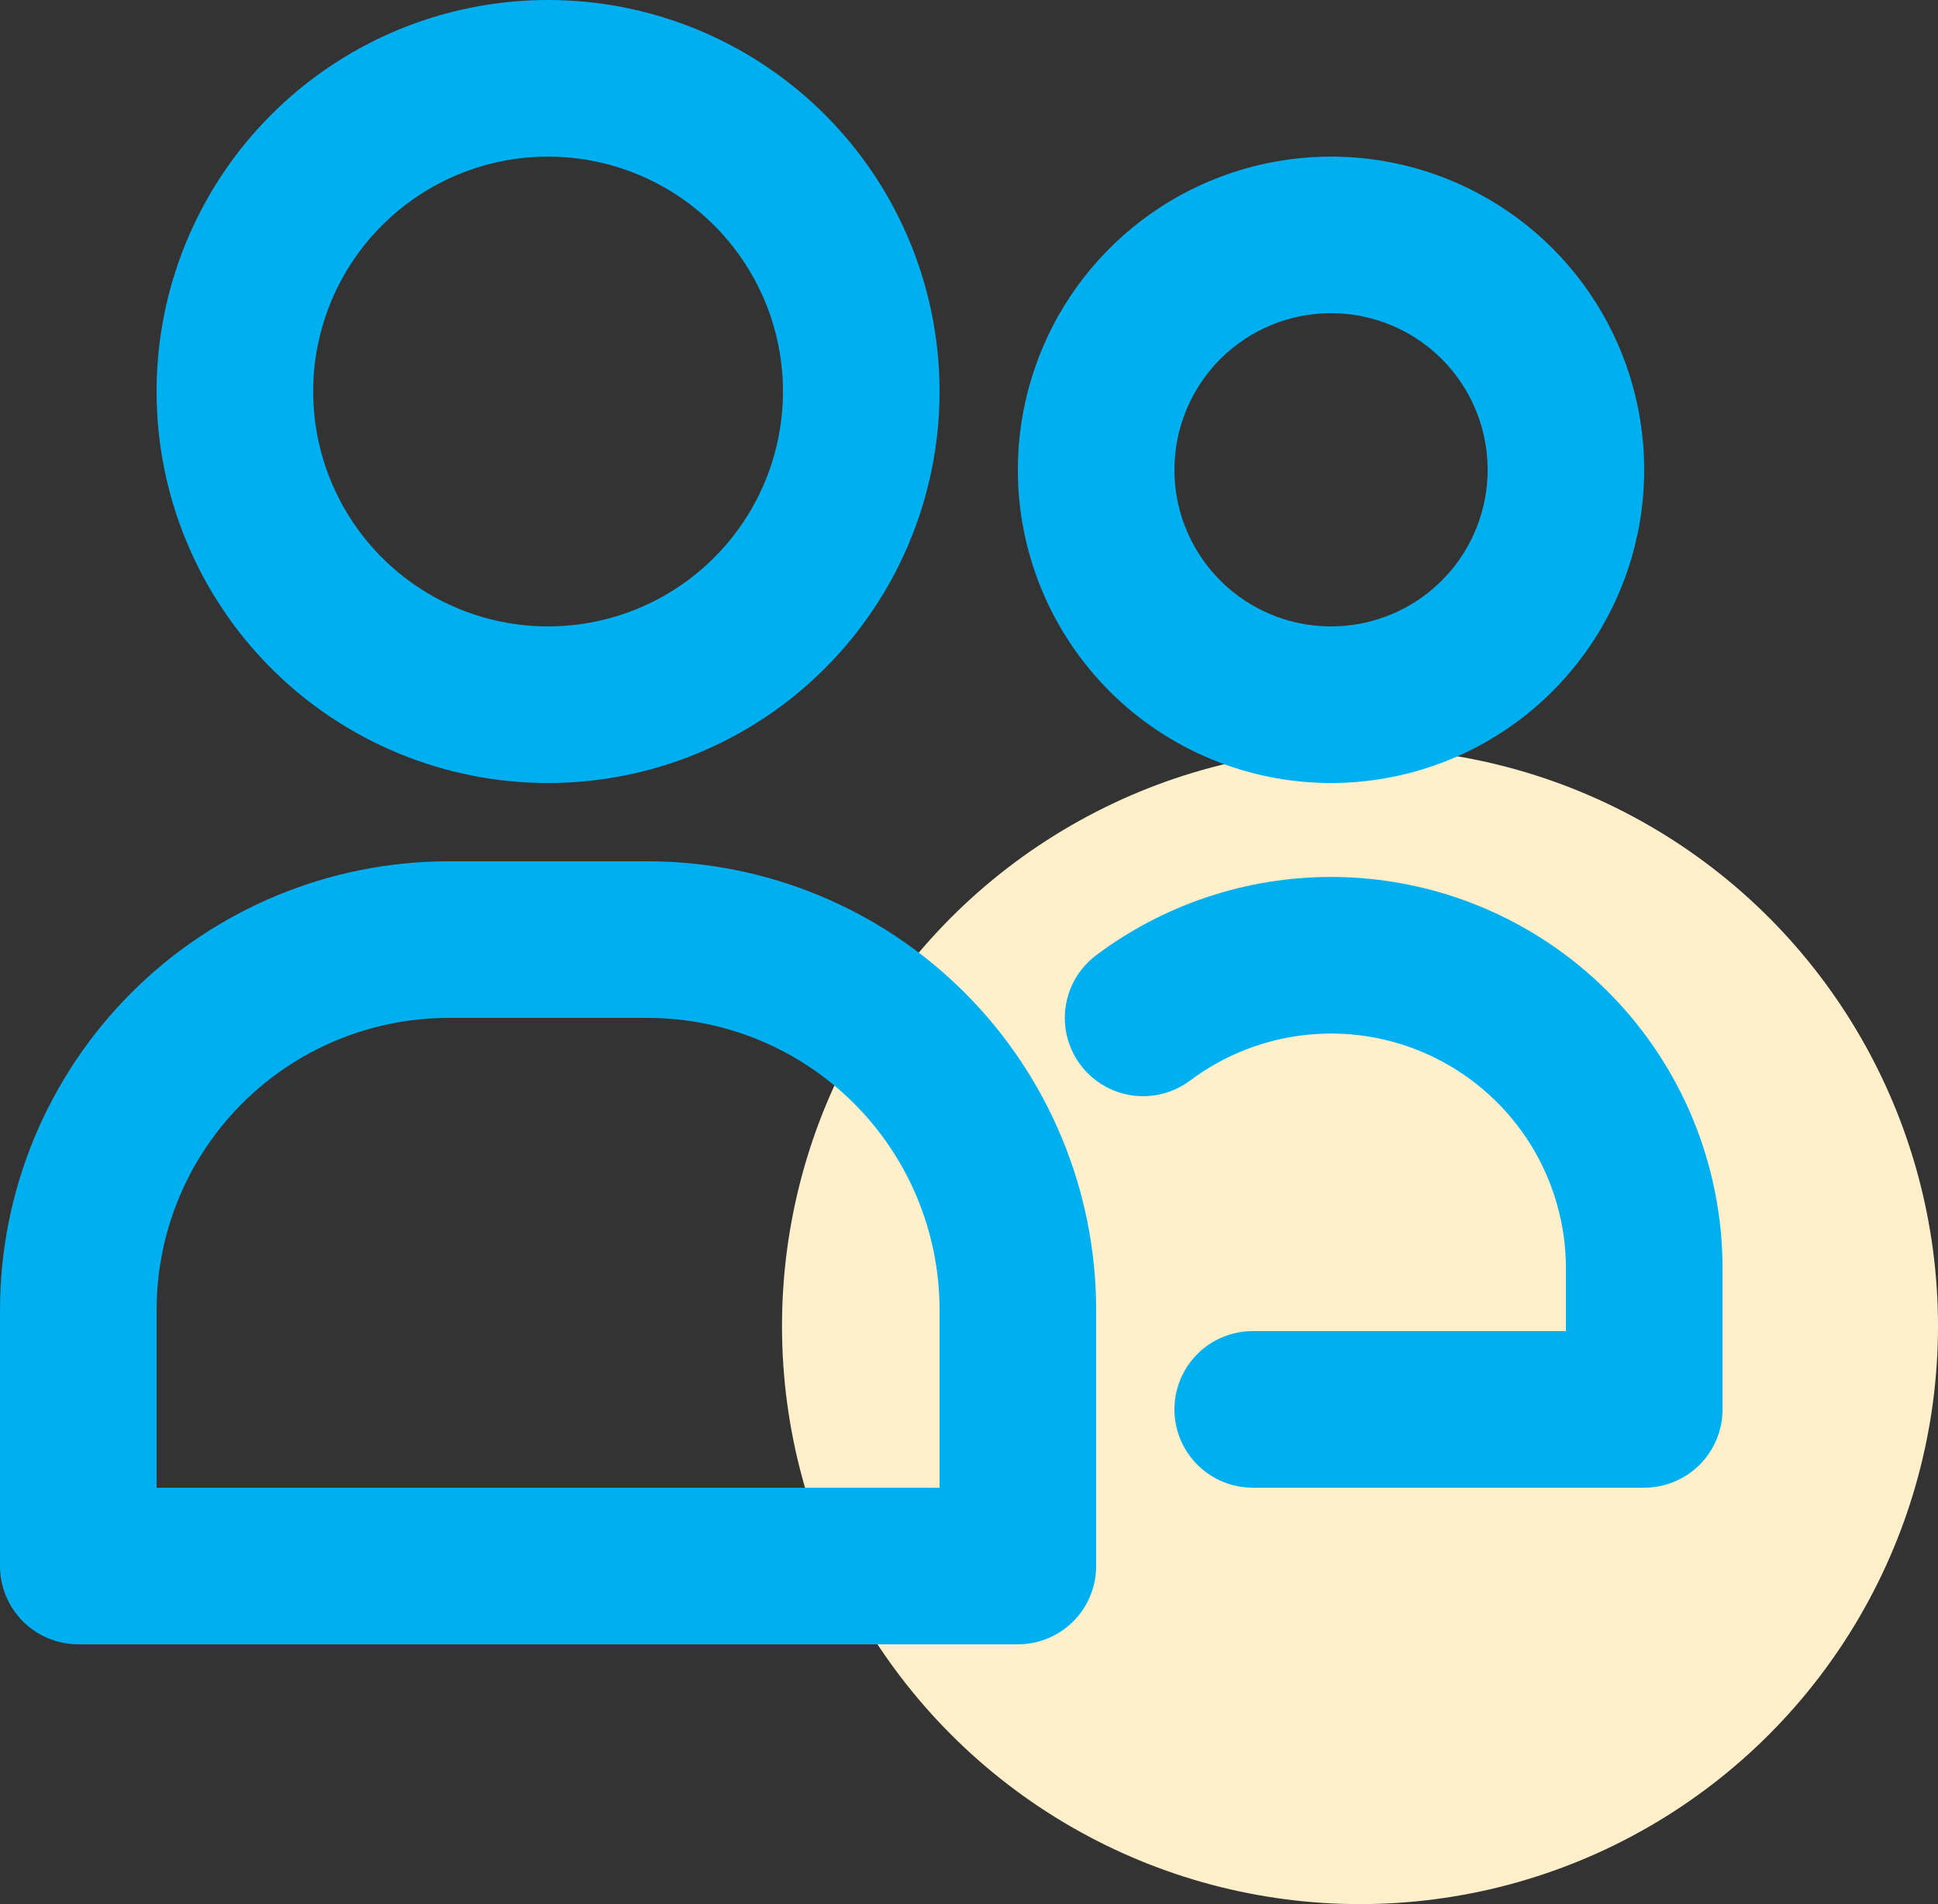
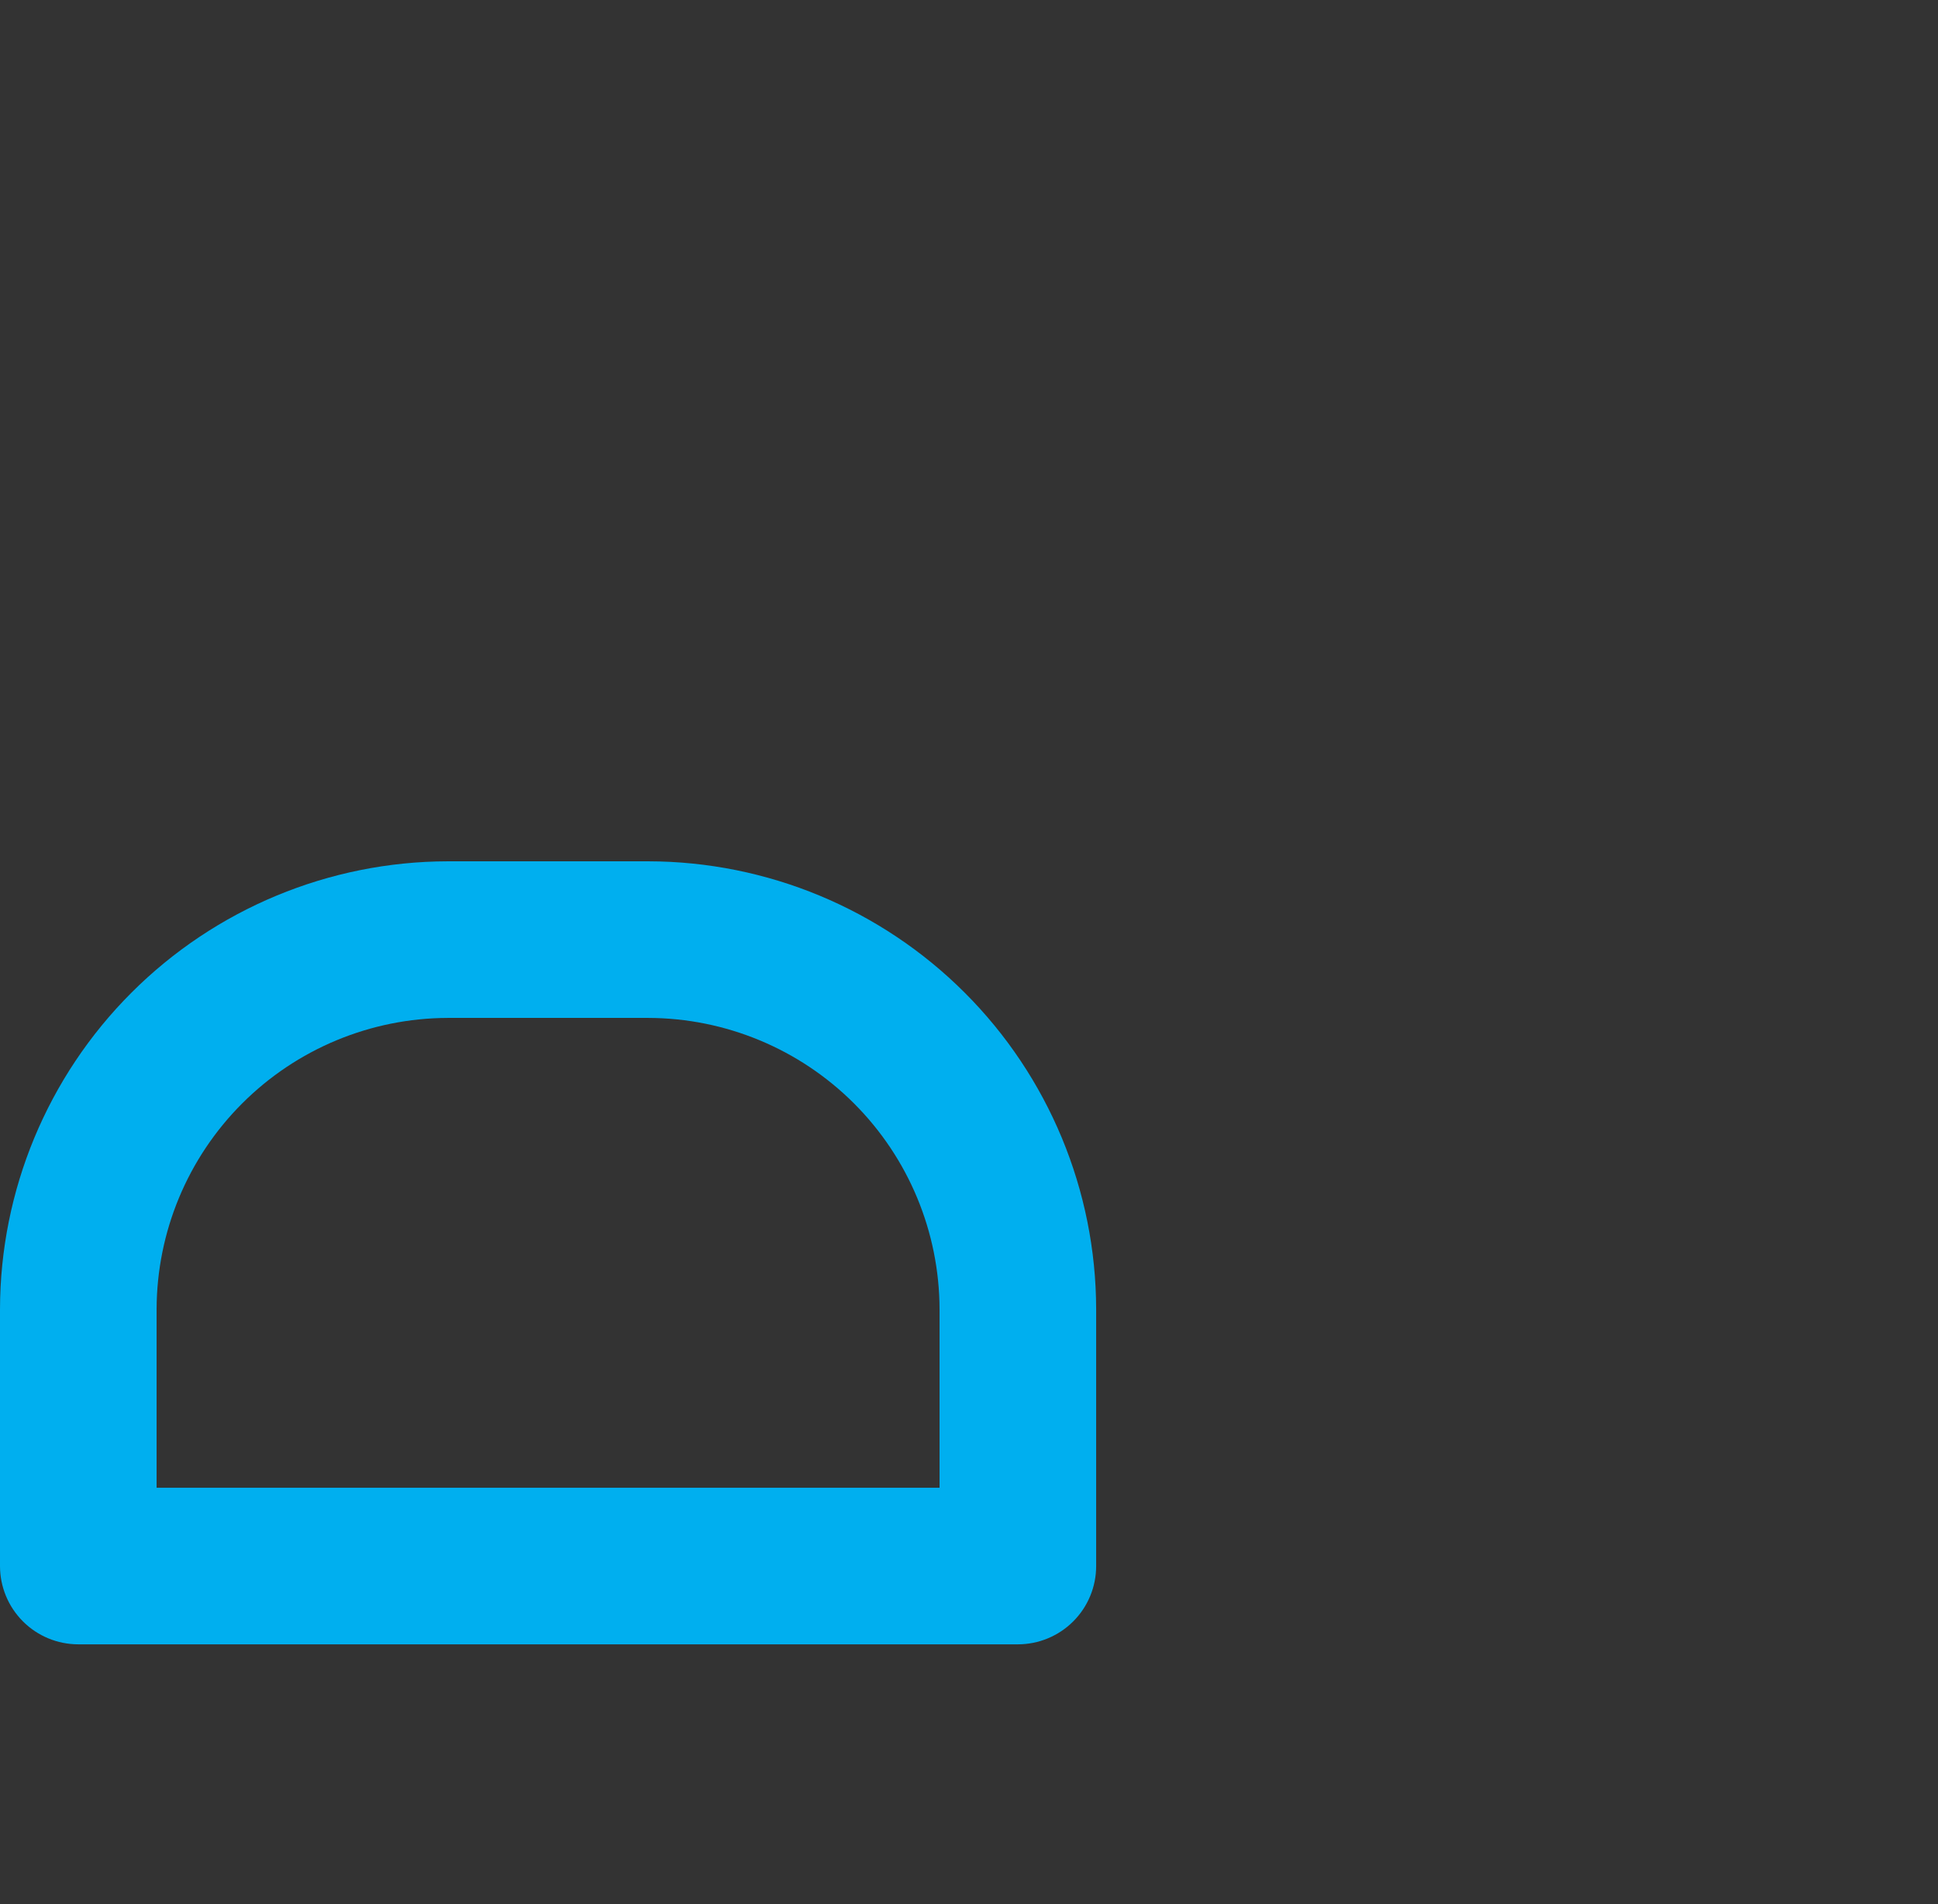
<svg xmlns="http://www.w3.org/2000/svg" width="57" height="56" viewBox="0 0 57 56" fill="none">
  <rect x="0" y="0" width="57" height="56" fill="#333333" stroke="none" />
  <g id="Group 637">
-     <circle id="Ellipse 81" cx="40" cy="39" r="17" fill="#FFF0CB" />
    <g id="Layer 4">
-       <path id="Vector" d="M39.148 25.791C36.657 25.791 34.233 26.599 32.239 28.094C31.998 28.275 31.794 28.503 31.64 28.763C31.486 29.023 31.384 29.311 31.341 29.61C31.299 29.91 31.315 30.215 31.39 30.508C31.465 30.801 31.598 31.076 31.779 31.318C31.96 31.56 32.188 31.764 32.448 31.918C32.708 32.072 32.996 32.173 33.296 32.216C33.595 32.259 33.9 32.242 34.193 32.167C34.486 32.092 34.761 31.96 35.003 31.779C36.029 31.009 37.25 30.54 38.528 30.425C39.806 30.309 41.09 30.552 42.238 31.126C43.385 31.7 44.35 32.582 45.025 33.673C45.7 34.765 46.057 36.022 46.057 37.305V39.148H36.845C36.234 39.148 35.649 39.39 35.217 39.822C34.785 40.254 34.542 40.84 34.542 41.45C34.542 42.061 34.785 42.647 35.217 43.079C35.649 43.511 36.234 43.753 36.845 43.753H48.36C48.97 43.753 49.556 43.511 49.988 43.079C50.42 42.647 50.663 42.061 50.663 41.45V37.305C50.663 34.252 49.449 31.323 47.29 29.163C45.131 27.004 42.202 25.791 39.148 25.791Z" fill="#00AFEF" />
-       <path id="Vector_2" d="M39.148 23.029C40.97 23.029 42.751 22.488 44.266 21.476C45.781 20.464 46.961 19.025 47.658 17.342C48.355 15.659 48.538 13.807 48.182 12.02C47.827 10.233 46.95 8.592 45.661 7.303C44.373 6.015 42.732 5.138 40.945 4.782C39.158 4.427 37.306 4.609 35.623 5.307C33.94 6.004 32.501 7.185 31.489 8.699C30.477 10.214 29.936 11.995 29.936 13.817C29.936 16.26 30.907 18.603 32.635 20.331C34.362 22.058 36.705 23.029 39.148 23.029ZM39.148 9.211C40.059 9.211 40.949 9.481 41.707 9.987C42.464 10.493 43.055 11.213 43.403 12.054C43.752 12.896 43.843 13.822 43.665 14.716C43.487 15.609 43.049 16.43 42.405 17.074C41.761 17.718 40.94 18.157 40.047 18.334C39.153 18.512 38.227 18.421 37.386 18.072C36.544 17.724 35.825 17.133 35.319 16.376C34.812 15.618 34.542 14.728 34.542 13.817C34.542 12.595 35.028 11.424 35.891 10.56C36.755 9.696 37.926 9.211 39.148 9.211Z" fill="#00AFEF" />
      <path id="Vector_3" d="M19.068 25.331H13.172C9.681 25.337 6.334 26.727 3.865 29.196C1.396 31.665 0.006 35.012 0 38.504V46.057C0 46.668 0.243 47.253 0.674 47.685C1.106 48.117 1.692 48.36 2.303 48.36H29.937C30.548 48.36 31.134 48.117 31.566 47.685C31.998 47.253 32.24 46.668 32.24 46.057V38.504C32.234 35.012 30.844 31.665 28.375 29.196C25.906 26.727 22.559 25.337 19.068 25.331ZM27.634 43.754H4.606V38.504C4.612 36.233 5.516 34.058 7.122 32.453C8.727 30.847 10.902 29.943 13.172 29.937H19.068C21.338 29.943 23.513 30.847 25.119 32.453C26.724 34.058 27.628 36.233 27.634 38.504V43.754Z" fill="#00AFEF" />
-       <path id="Vector_4" d="M16.12 23.029C18.397 23.029 20.623 22.353 22.517 21.088C24.41 19.823 25.886 18.025 26.758 15.921C27.629 13.817 27.857 11.502 27.413 9.268C26.969 7.034 25.872 4.983 24.262 3.372C22.651 1.762 20.6 0.666 18.366 0.221C16.133 -0.223 13.817 0.005 11.713 0.876C9.61 1.748 7.811 3.224 6.546 5.117C5.281 7.011 4.605 9.237 4.605 11.514C4.605 14.568 5.819 17.497 7.978 19.656C10.137 21.816 13.066 23.029 16.12 23.029ZM16.12 4.606C17.486 4.606 18.822 5.011 19.958 5.77C21.094 6.529 21.98 7.608 22.503 8.871C23.026 10.133 23.162 11.522 22.896 12.862C22.629 14.202 21.971 15.433 21.005 16.399C20.039 17.366 18.808 18.024 17.468 18.29C16.128 18.557 14.738 18.42 13.476 17.897C12.214 17.374 11.135 16.489 10.376 15.353C9.616 14.216 9.211 12.881 9.211 11.514C9.211 9.682 9.939 7.925 11.235 6.629C12.53 5.334 14.288 4.606 16.12 4.606Z" fill="#00AFEF" />
    </g>
  </g>
</svg>